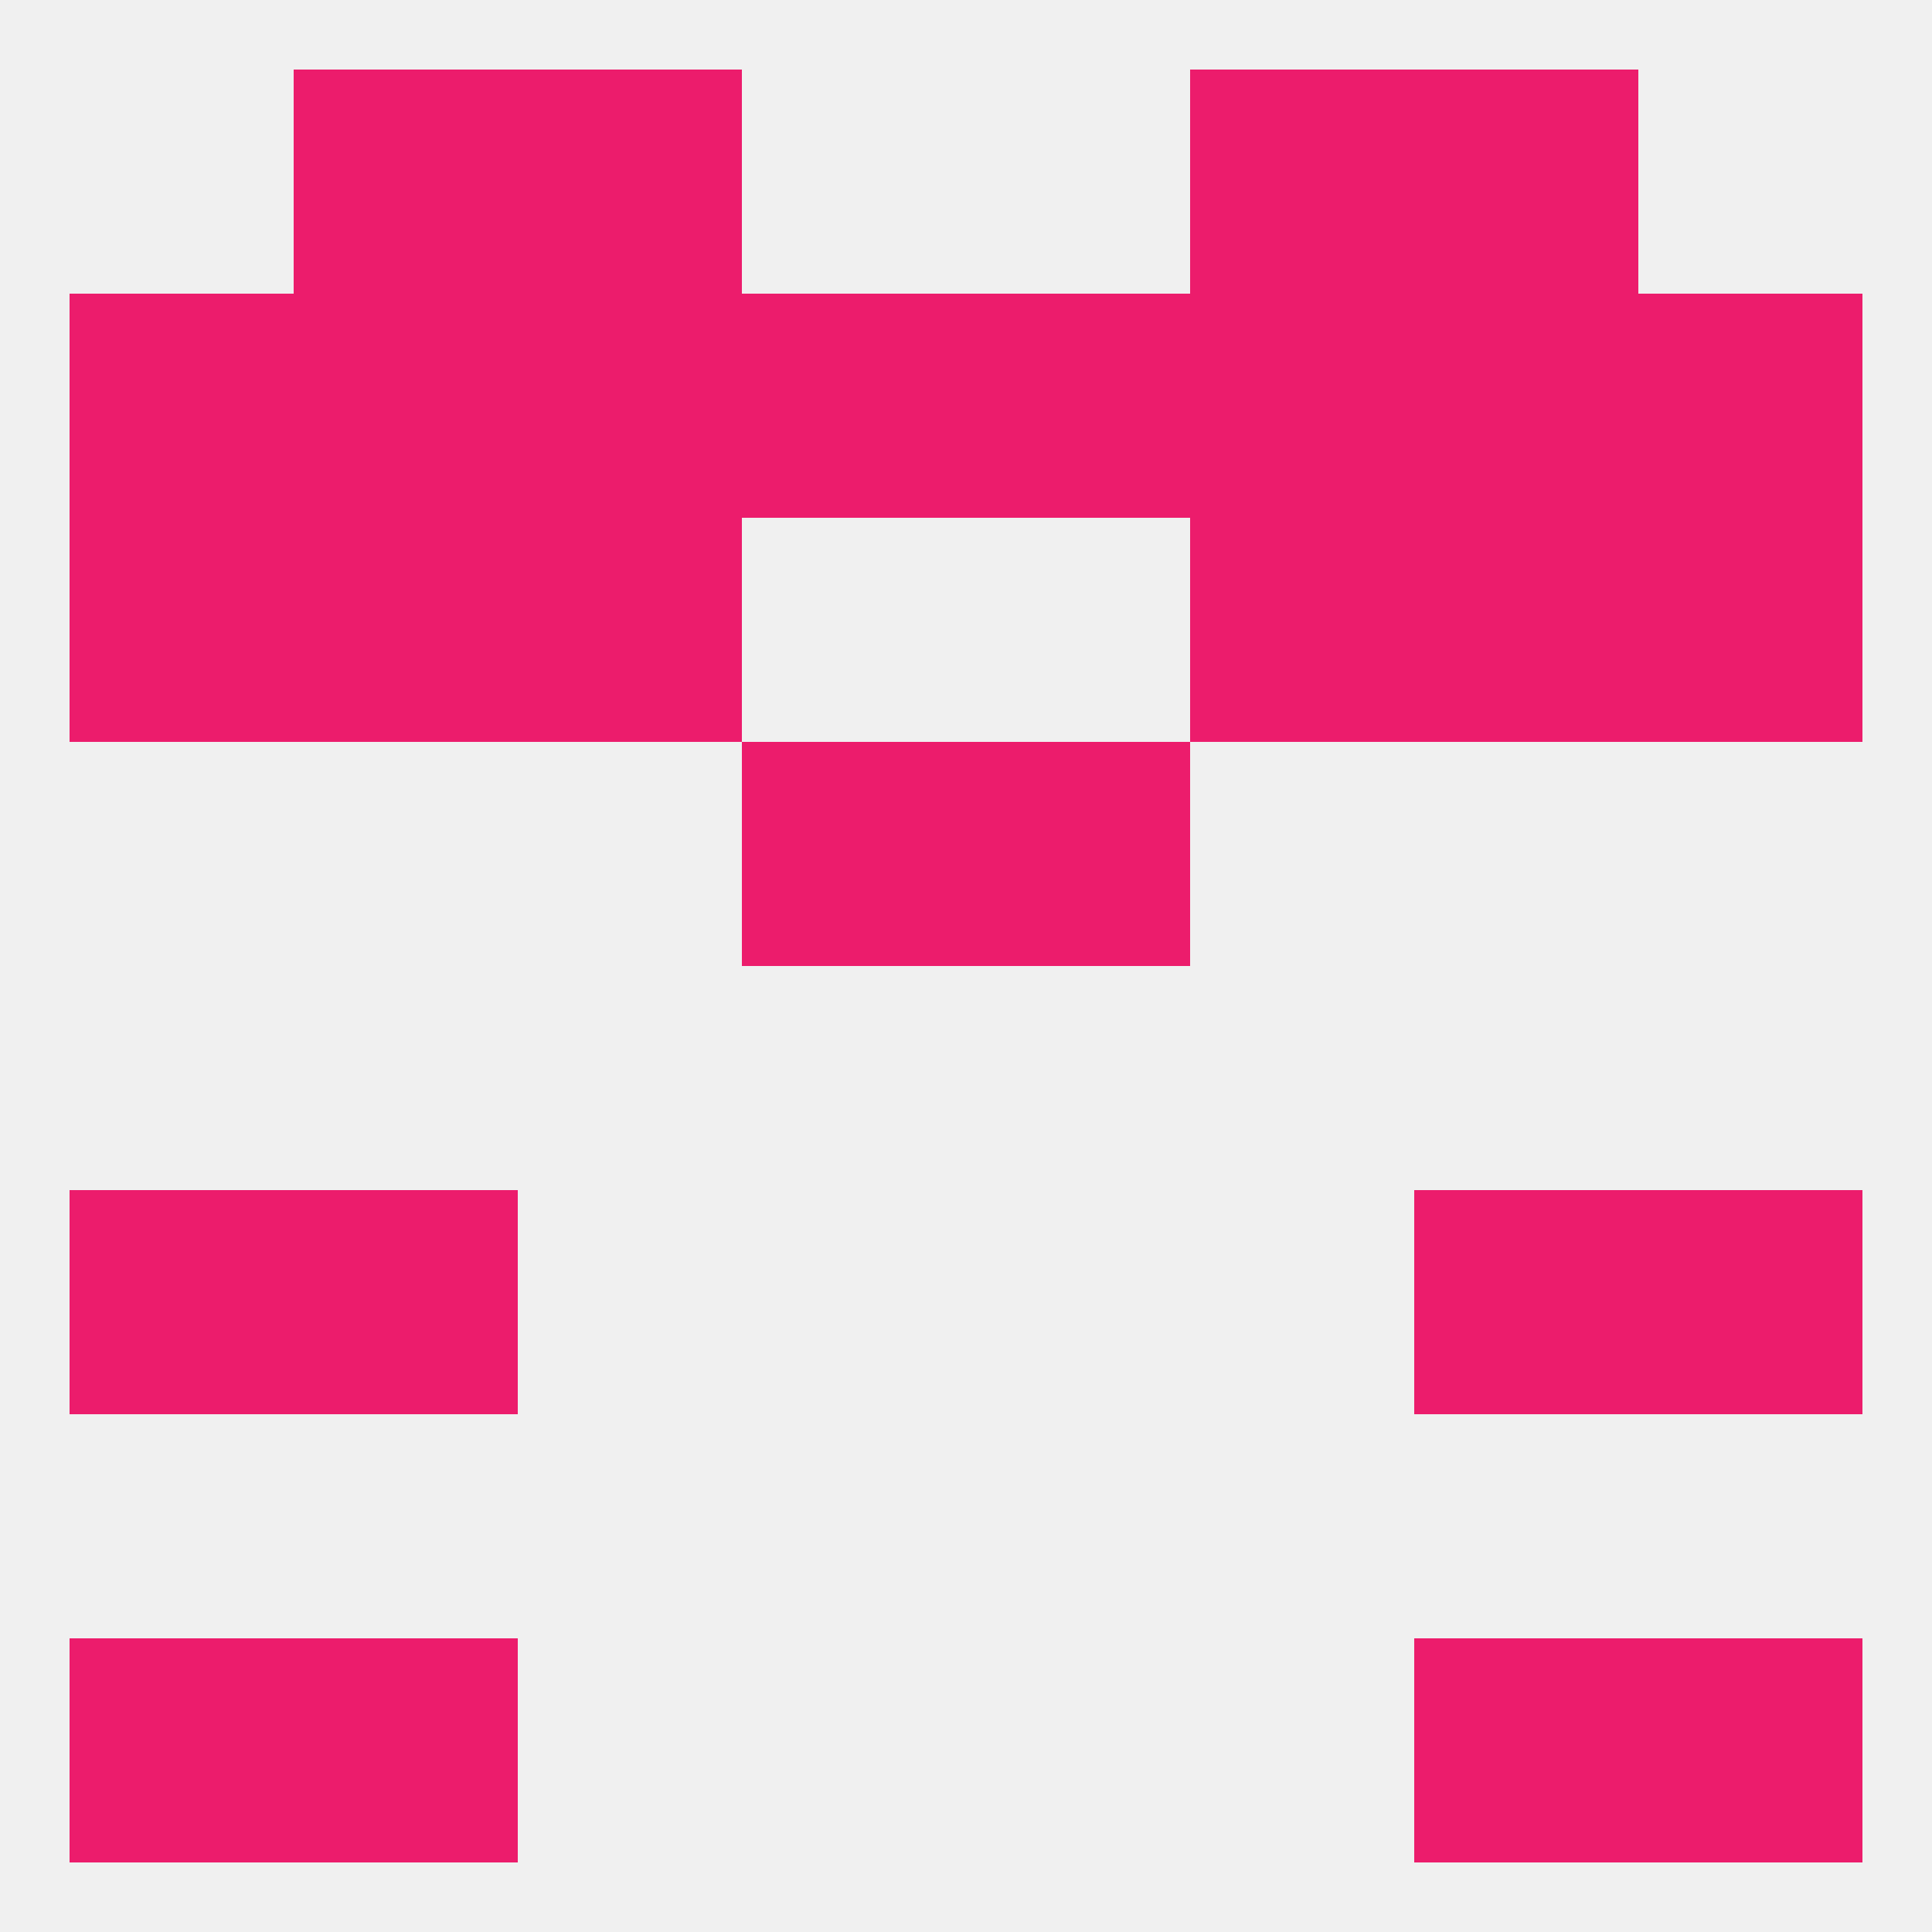
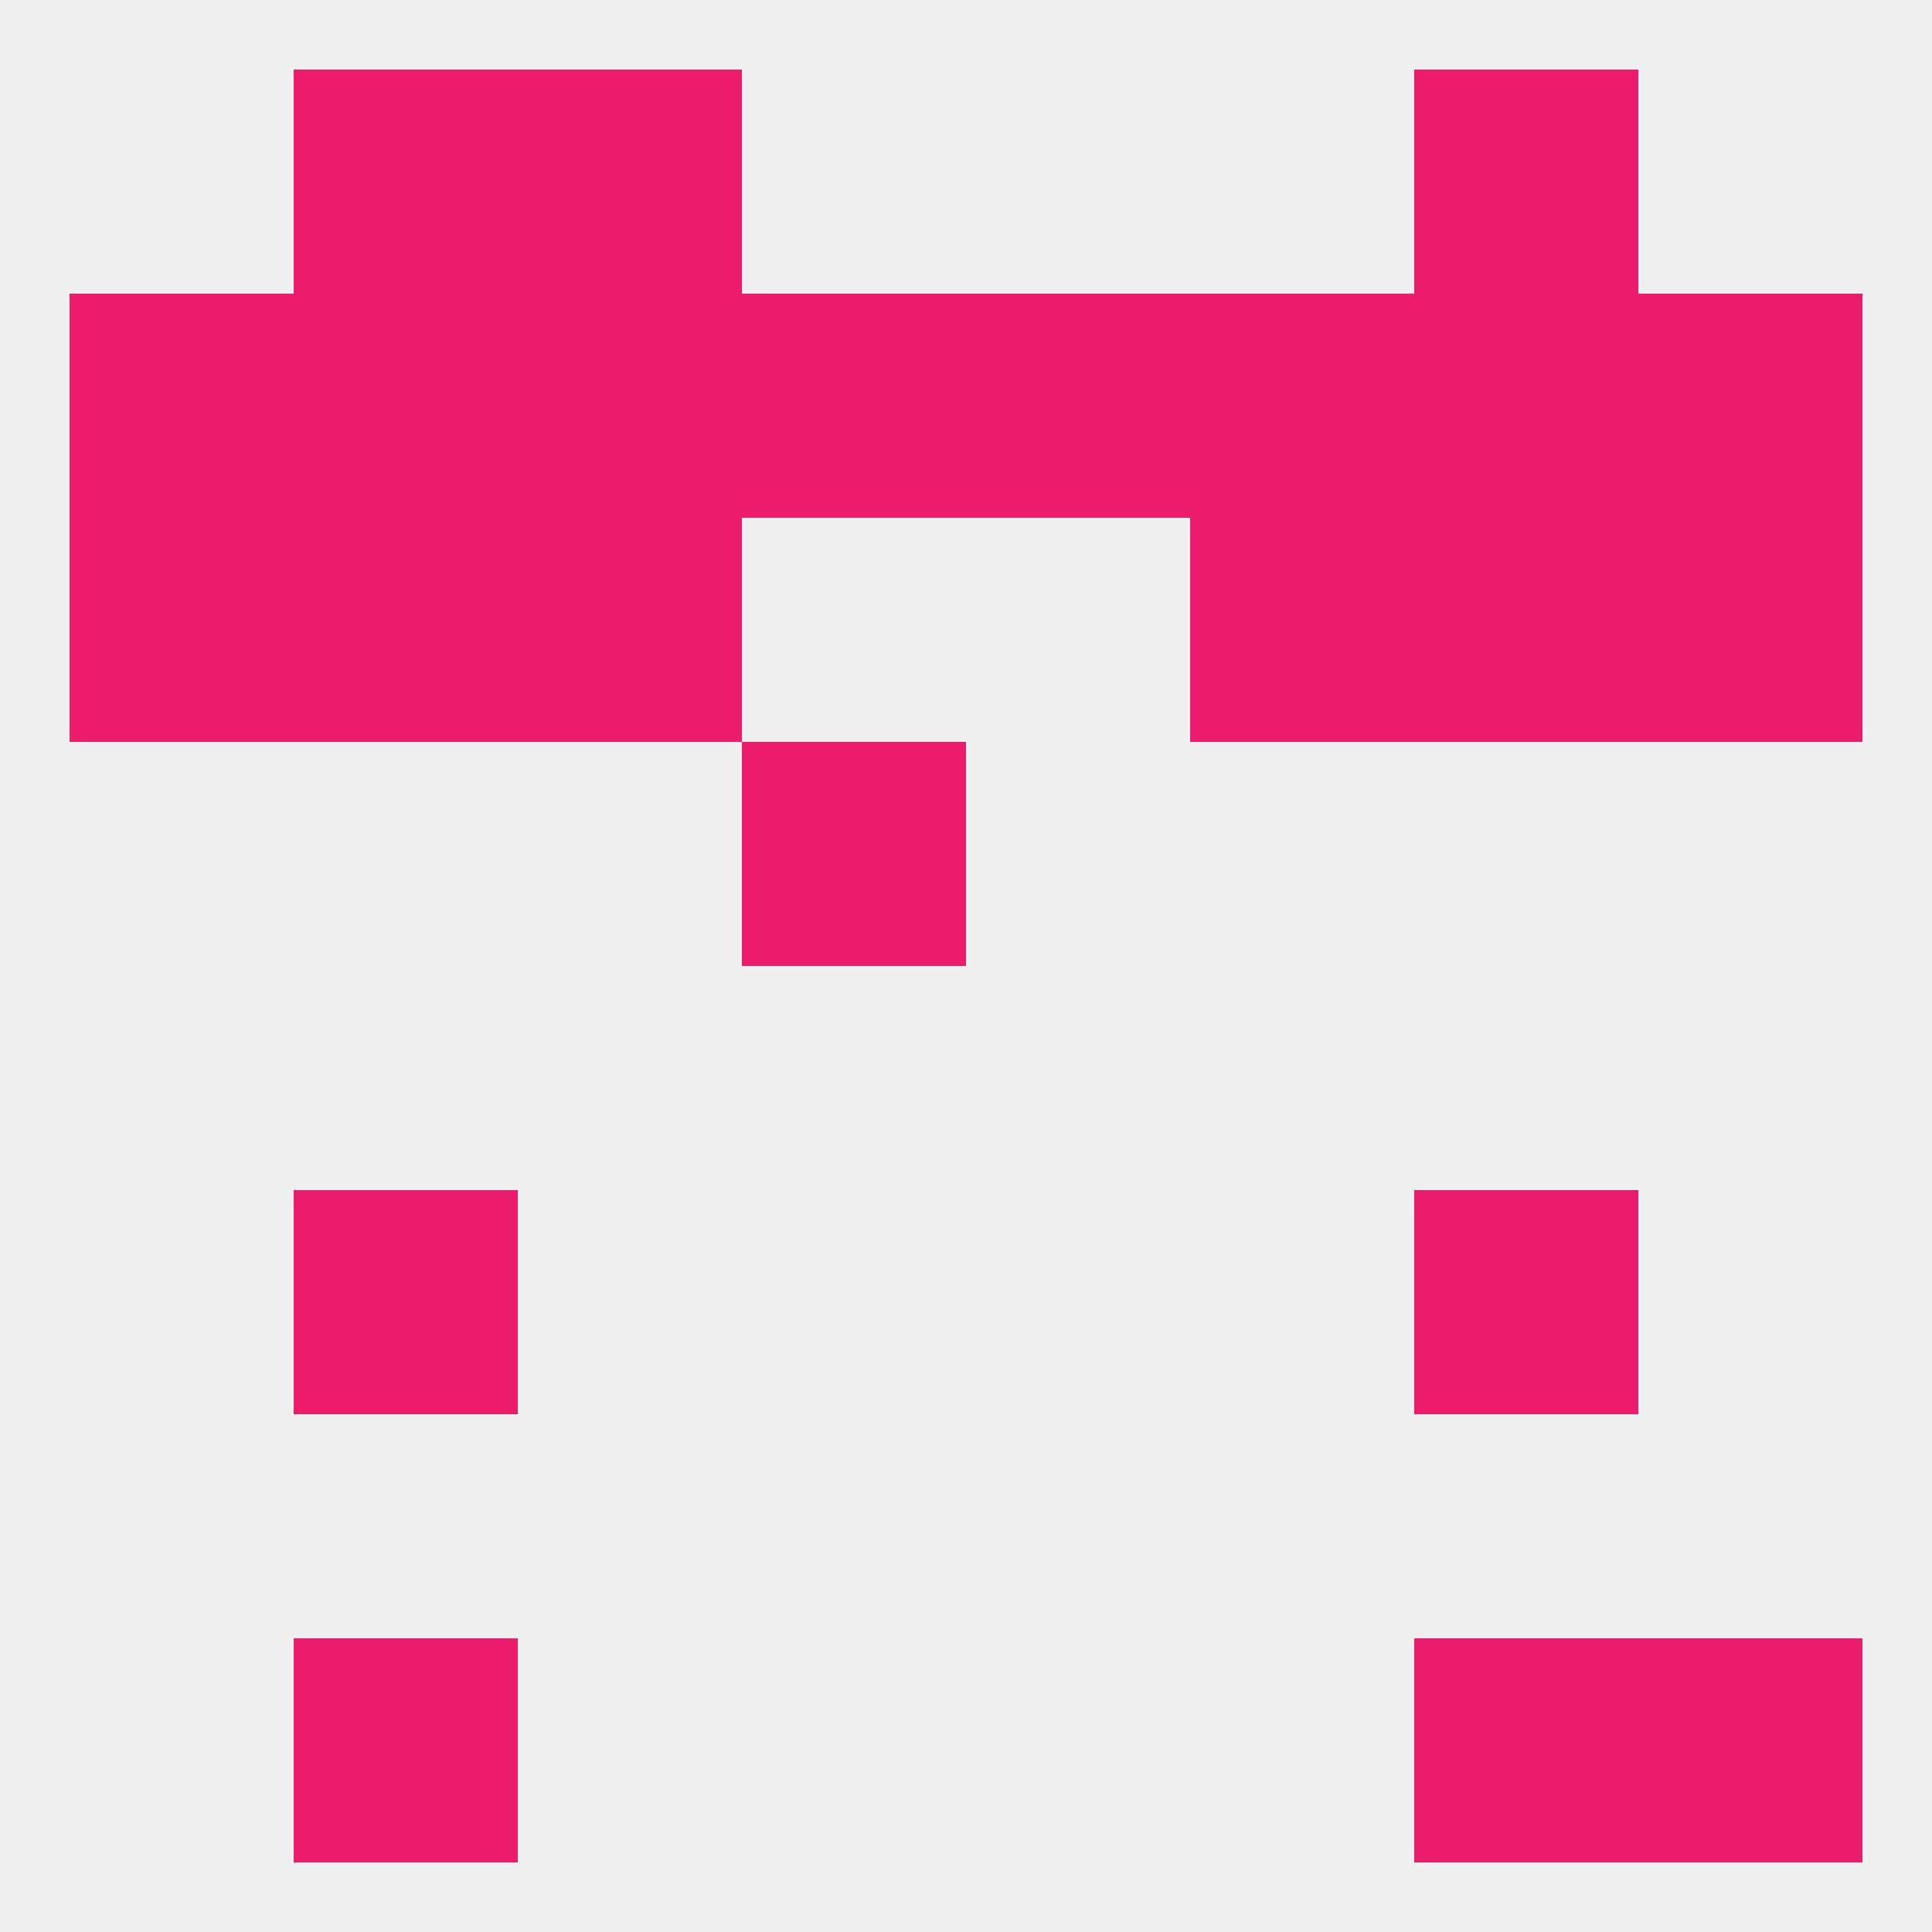
<svg xmlns="http://www.w3.org/2000/svg" version="1.1" baseprofile="full" width="250" height="250" viewBox="0 0 250 250">
  <rect width="100%" height="100%" fill="rgba(240,240,240,255)" />
  <rect x="96" y="96" width="29" height="29" fill="rgba(236,28,108,255)" />
-   <rect x="125" y="96" width="29" height="29" fill="rgba(236,28,108,255)" />
  <rect x="183" y="67" width="29" height="29" fill="rgba(236,28,108,255)" />
  <rect x="67" y="67" width="29" height="29" fill="rgba(236,28,108,255)" />
  <rect x="154" y="67" width="29" height="29" fill="rgba(236,28,108,255)" />
  <rect x="9" y="67" width="29" height="29" fill="rgba(236,28,108,255)" />
  <rect x="212" y="67" width="29" height="29" fill="rgba(236,28,108,255)" />
  <rect x="38" y="67" width="29" height="29" fill="rgba(236,28,108,255)" />
  <rect x="125" y="38" width="29" height="29" fill="rgba(236,28,108,255)" />
  <rect x="67" y="38" width="29" height="29" fill="rgba(236,28,108,255)" />
  <rect x="154" y="38" width="29" height="29" fill="rgba(236,28,108,255)" />
  <rect x="38" y="38" width="29" height="29" fill="rgba(236,28,108,255)" />
  <rect x="183" y="38" width="29" height="29" fill="rgba(236,28,108,255)" />
  <rect x="9" y="38" width="29" height="29" fill="rgba(236,28,108,255)" />
  <rect x="212" y="38" width="29" height="29" fill="rgba(236,28,108,255)" />
  <rect x="96" y="38" width="29" height="29" fill="rgba(236,28,108,255)" />
-   <rect x="154" y="9" width="29" height="29" fill="rgba(236,28,108,255)" />
  <rect x="38" y="9" width="29" height="29" fill="rgba(236,28,108,255)" />
  <rect x="183" y="9" width="29" height="29" fill="rgba(236,28,108,255)" />
  <rect x="67" y="9" width="29" height="29" fill="rgba(236,28,108,255)" />
-   <rect x="9" y="212" width="29" height="29" fill="rgba(236,28,108,255)" />
  <rect x="212" y="212" width="29" height="29" fill="rgba(236,28,108,255)" />
  <rect x="38" y="212" width="29" height="29" fill="rgba(236,28,108,255)" />
  <rect x="183" y="212" width="29" height="29" fill="rgba(236,28,108,255)" />
  <rect x="38" y="154" width="29" height="29" fill="rgba(236,28,108,255)" />
  <rect x="183" y="154" width="29" height="29" fill="rgba(236,28,108,255)" />
-   <rect x="9" y="154" width="29" height="29" fill="rgba(236,28,108,255)" />
-   <rect x="212" y="154" width="29" height="29" fill="rgba(236,28,108,255)" />
</svg>